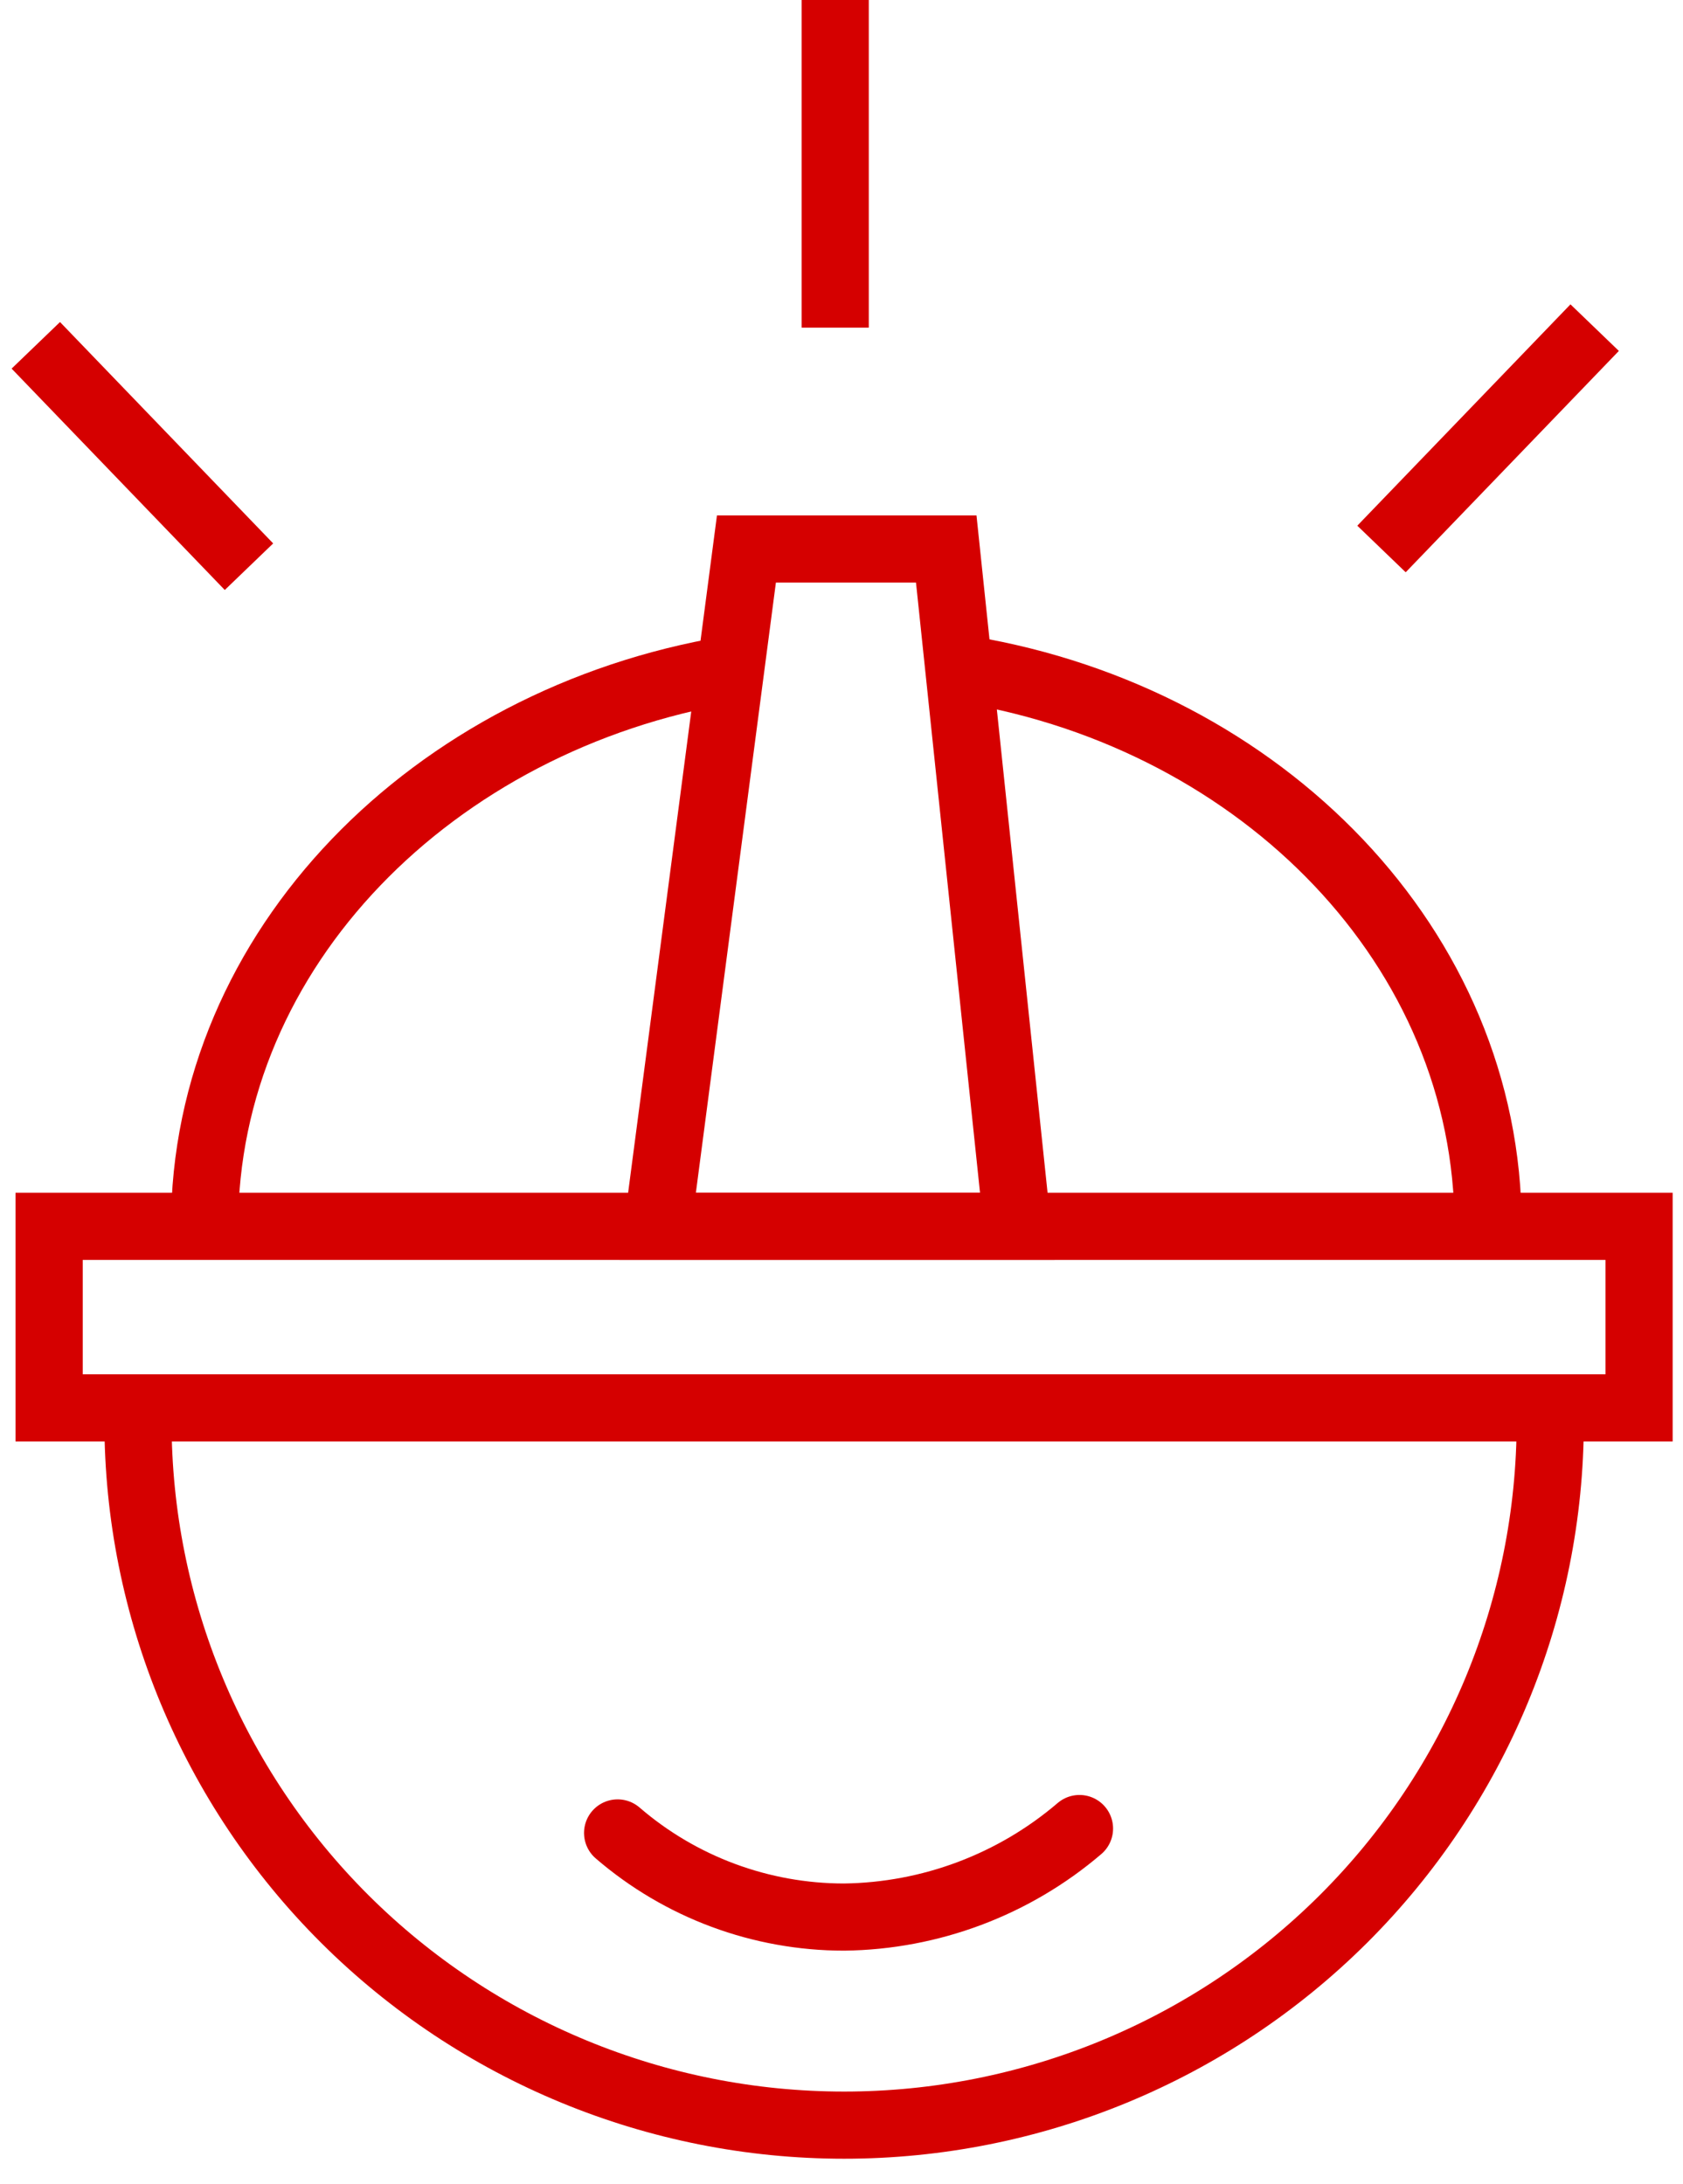
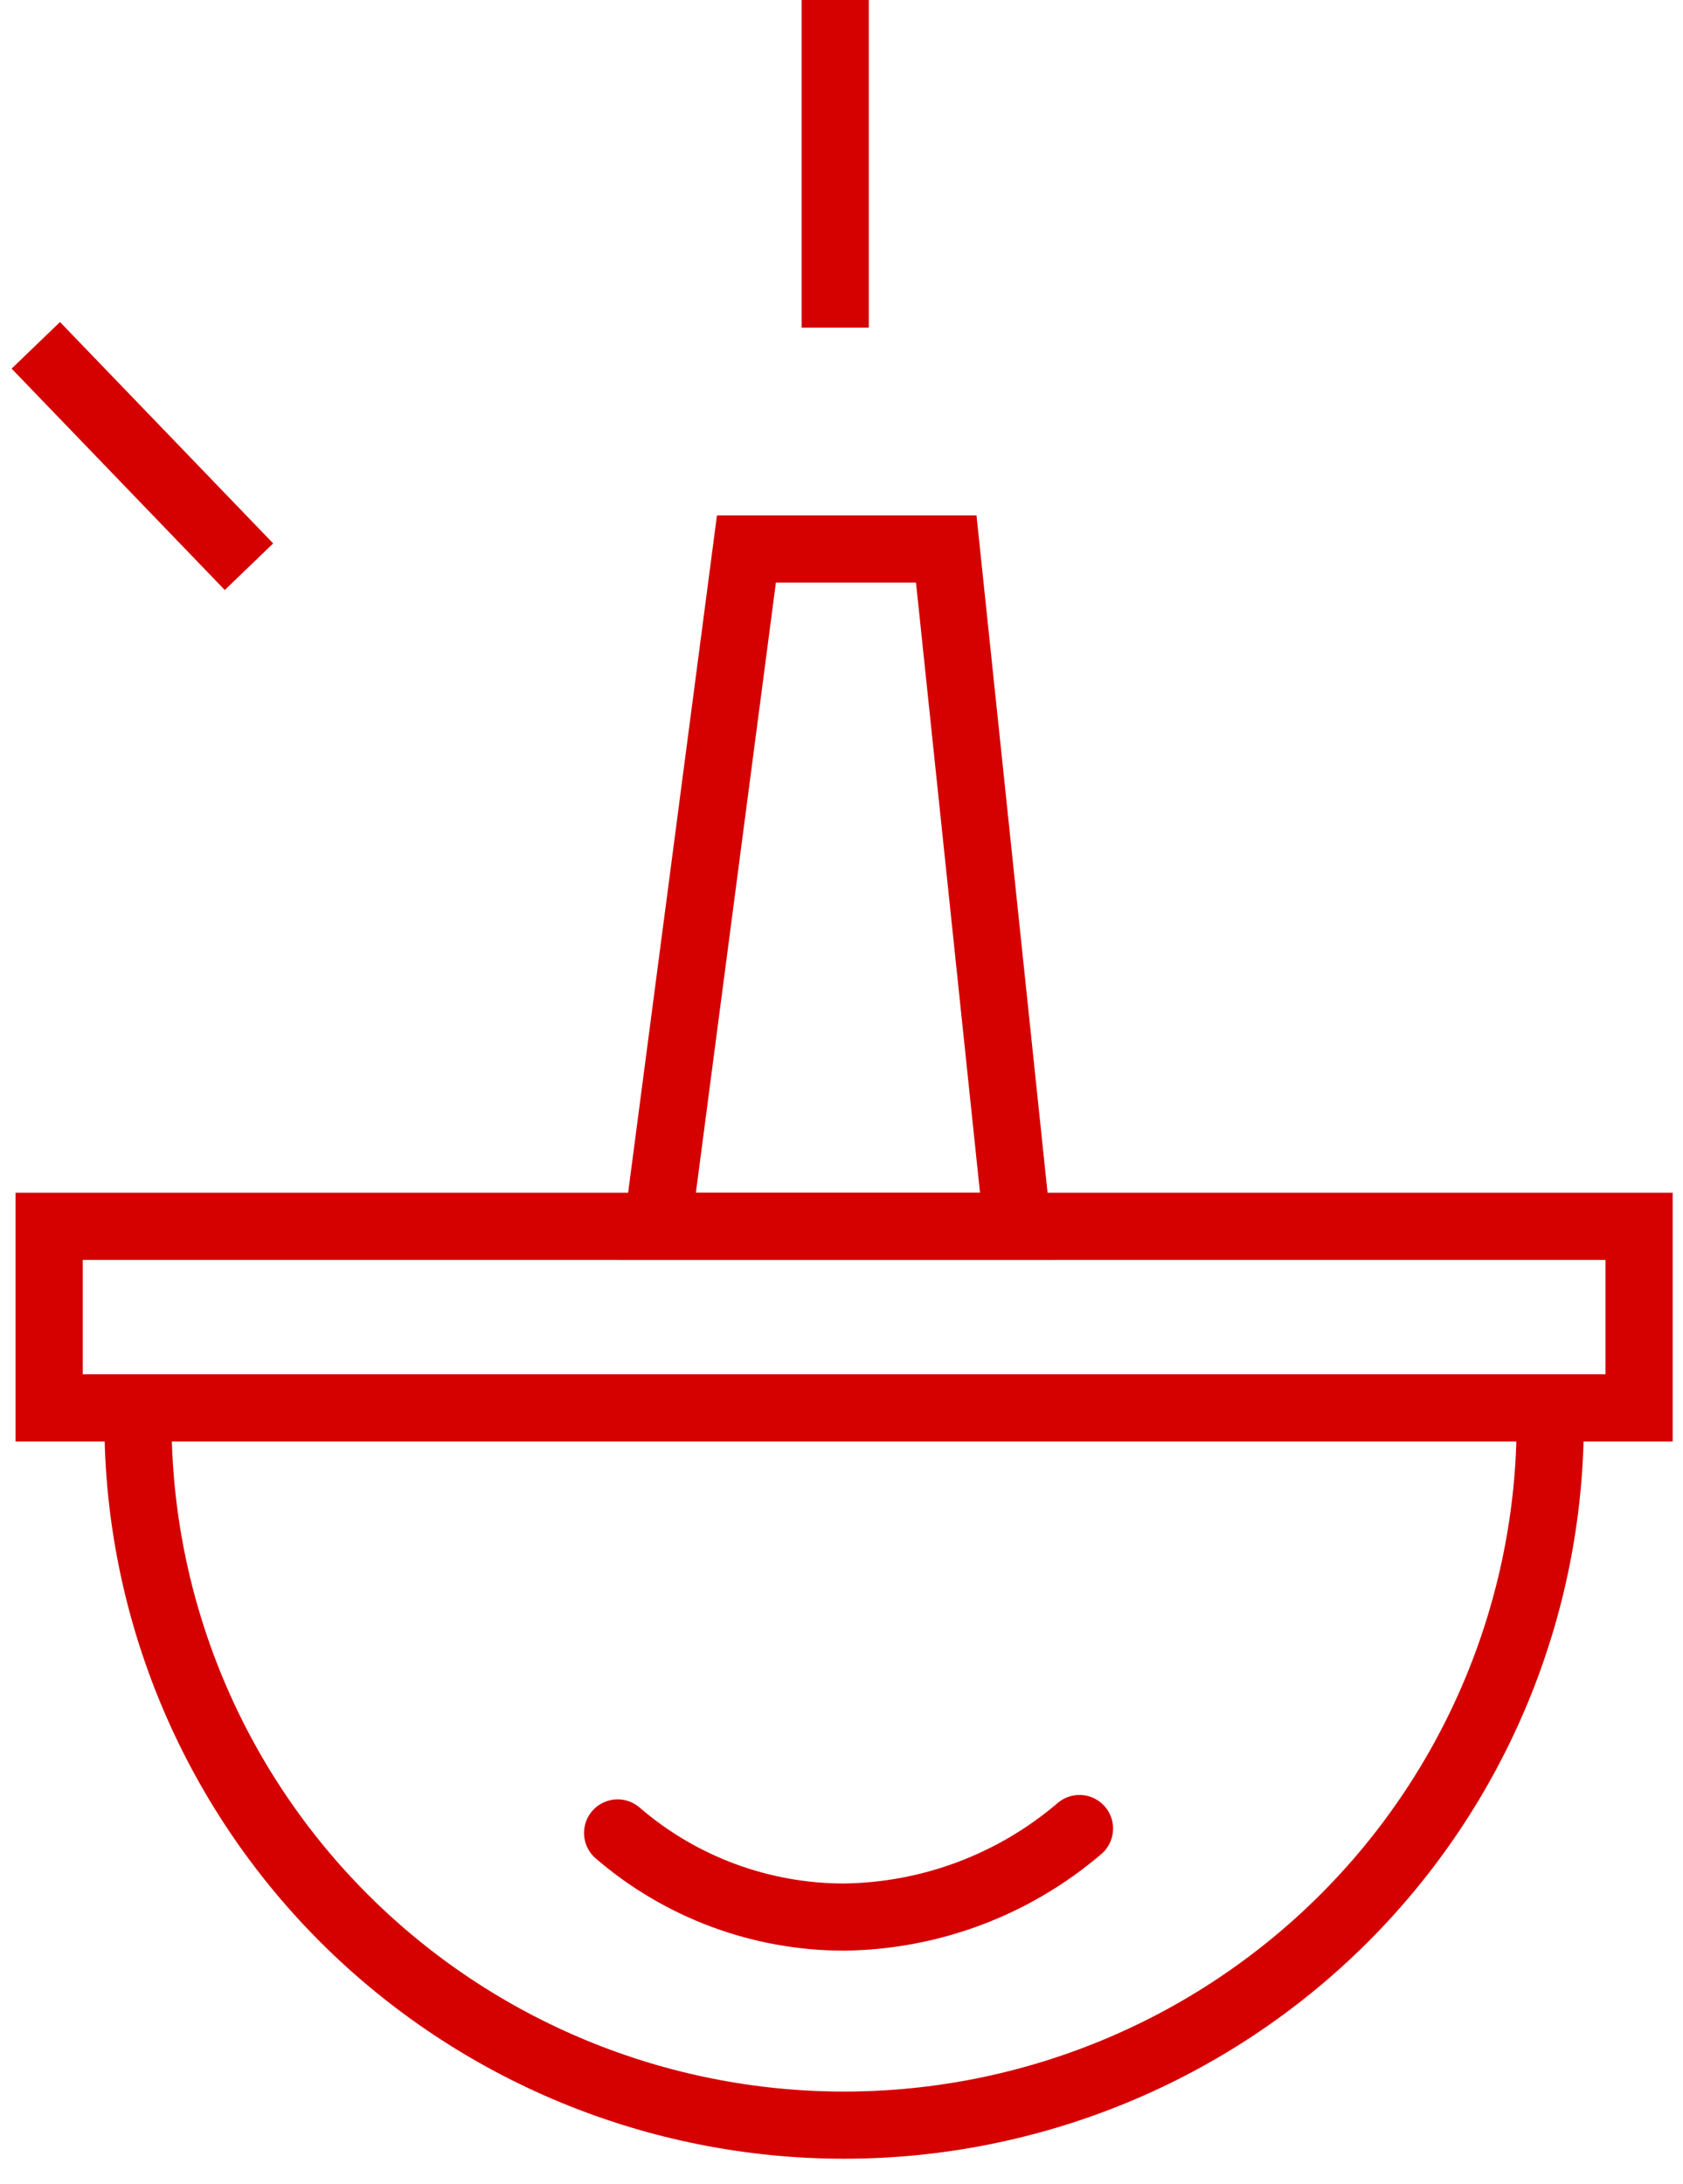
<svg xmlns="http://www.w3.org/2000/svg" width="47" height="61" viewBox="0 0 47 61" fill="none">
-   <path d="M41.557 34.257C41.557 26.497 35.26 20.089 27.033 18.705M5.713 34.257C5.713 26.497 12.106 20.089 20.356 18.705" stroke="#D50000" stroke-width="1.876" stroke-miterlimit="10" />
  <path d="M18.364 34.257L20.845 15.335H26.425L28.41 34.257H18.364Z" stroke="#D50000" stroke-width="1.876" stroke-miterlimit="10" />
  <path d="M1 9.646L6.953 15.83" stroke="#D50000" stroke-width="1.876" stroke-miterlimit="10" />
-   <path d="M44.533 9.152L38.58 15.335" stroke="#D50000" stroke-width="1.876" stroke-miterlimit="10" />
  <path d="M23.324 0V9.152" stroke="#D50000" stroke-width="1.876" stroke-miterlimit="10" />
  <path d="M43.293 39.698C43.293 44.913 41.215 49.915 37.517 53.603C33.818 57.29 28.803 59.362 23.573 59.362C18.343 59.362 13.327 57.29 9.628 53.603C5.93 49.915 3.853 44.913 3.853 39.698" stroke="#D50000" stroke-width="1.876" stroke-linecap="round" stroke-linejoin="round" />
  <path d="M45.773 34.256H1.372V39.327H45.773V34.256Z" stroke="#D50000" stroke-width="1.876" stroke-miterlimit="10" />
  <path d="M30.146 51.077C28.314 52.644 25.987 53.52 23.573 53.55C21.25 53.55 19.005 52.716 17.248 51.2" stroke="#D50000" stroke-width="1.876" stroke-linecap="round" stroke-linejoin="round" />
</svg>